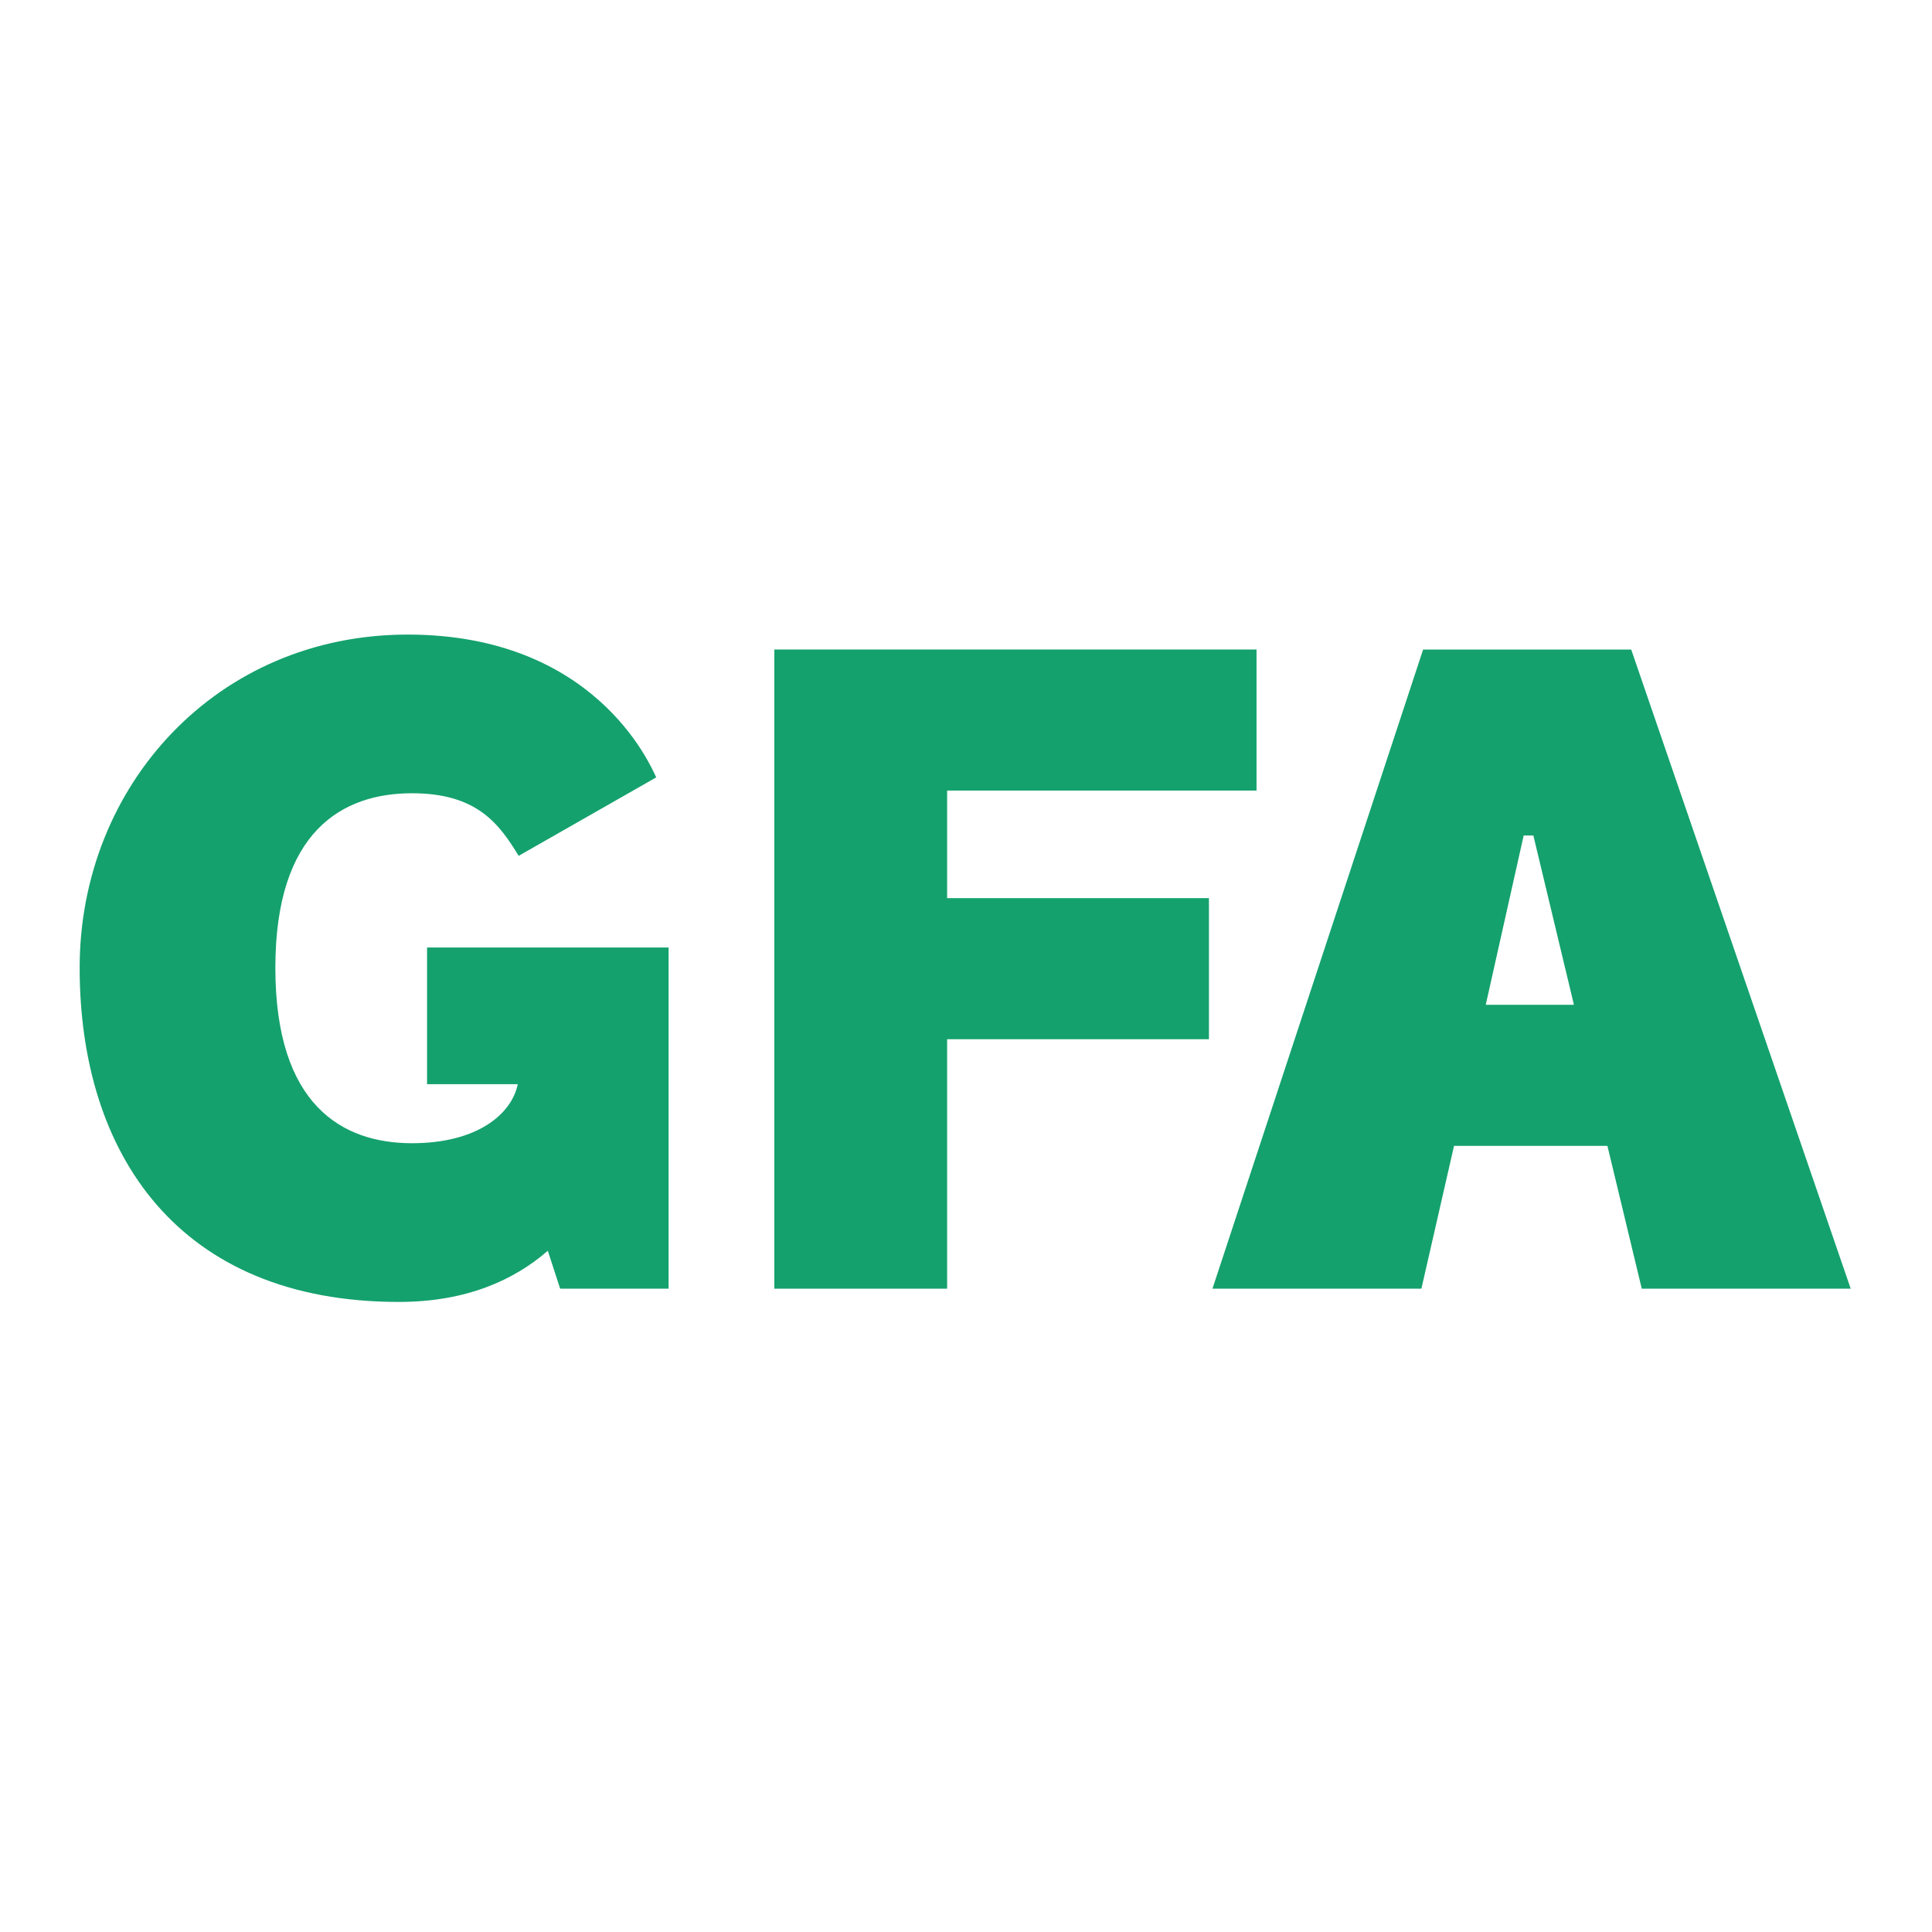
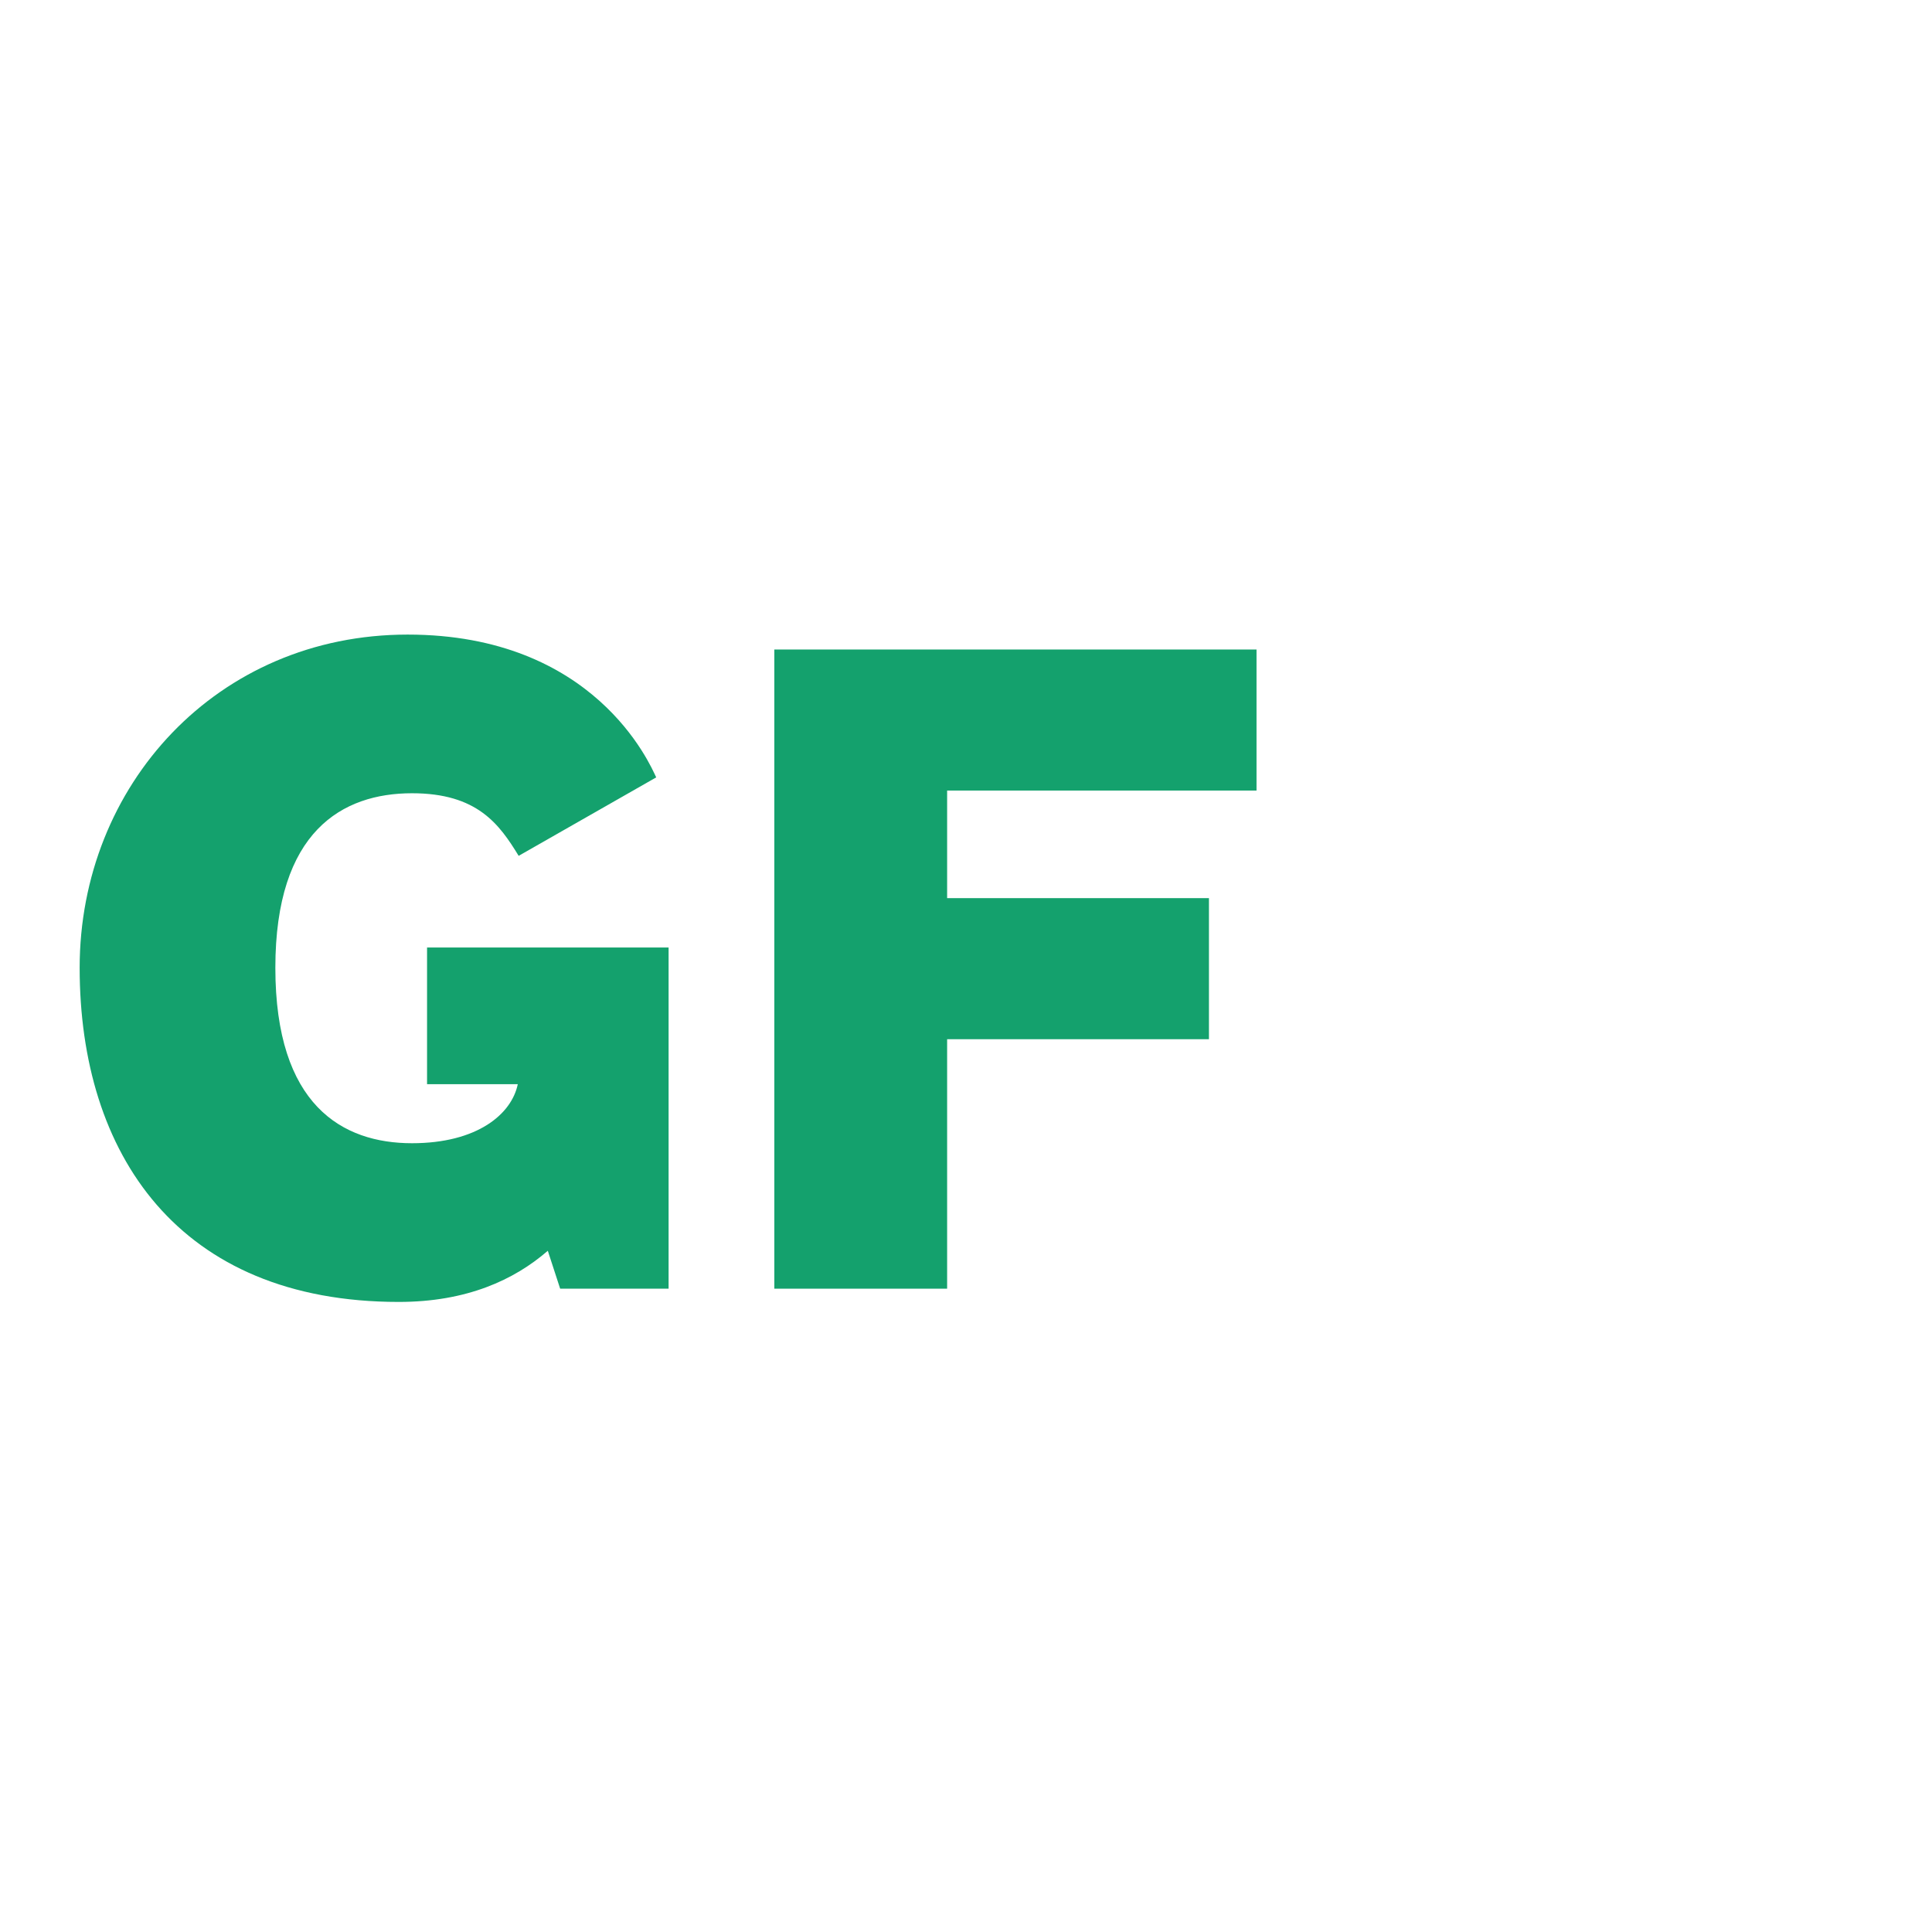
<svg xmlns="http://www.w3.org/2000/svg" version="1.1" id="レイヤー_1" x="0px" y="0px" width="48px" height="48px" viewBox="0 0 48 48" enable-background="new 0 0 48 48" xml:space="preserve">
  <g>
    <path fill="#14A16D" d="M16.611,23.54v8.477h-2.694l-0.307-0.942c-0.833,0.723-2.015,1.271-3.702,1.271   c-5.476,0-7.929-3.68-7.929-8.301c0-4.534,3.417-8.279,8.148-8.279c4.643,0,6.023,3.22,6.176,3.548l-3.417,1.949   c-0.482-0.789-1.03-1.555-2.65-1.555c-1.73,0-3.395,0.942-3.395,4.336c0,3.417,1.665,4.359,3.395,4.359   c1.621,0,2.475-0.723,2.628-1.467H10.61V23.54H16.611z" />
    <path fill="#14A16D" d="M23.531,19.642v2.672h6.505v3.505h-6.505v6.198h-4.293V16.137h11.98v3.504H23.531z" />
-     <path fill="#14A16D" d="M39.936,28.469h-3.811l-0.811,3.548h-5.191l5.234-15.879h5.17l5.453,15.879h-5.191L39.936,28.469z    M39.104,24.964l-1.008-4.206h-0.241l-0.942,4.206H39.104z" />
  </g>
</svg>